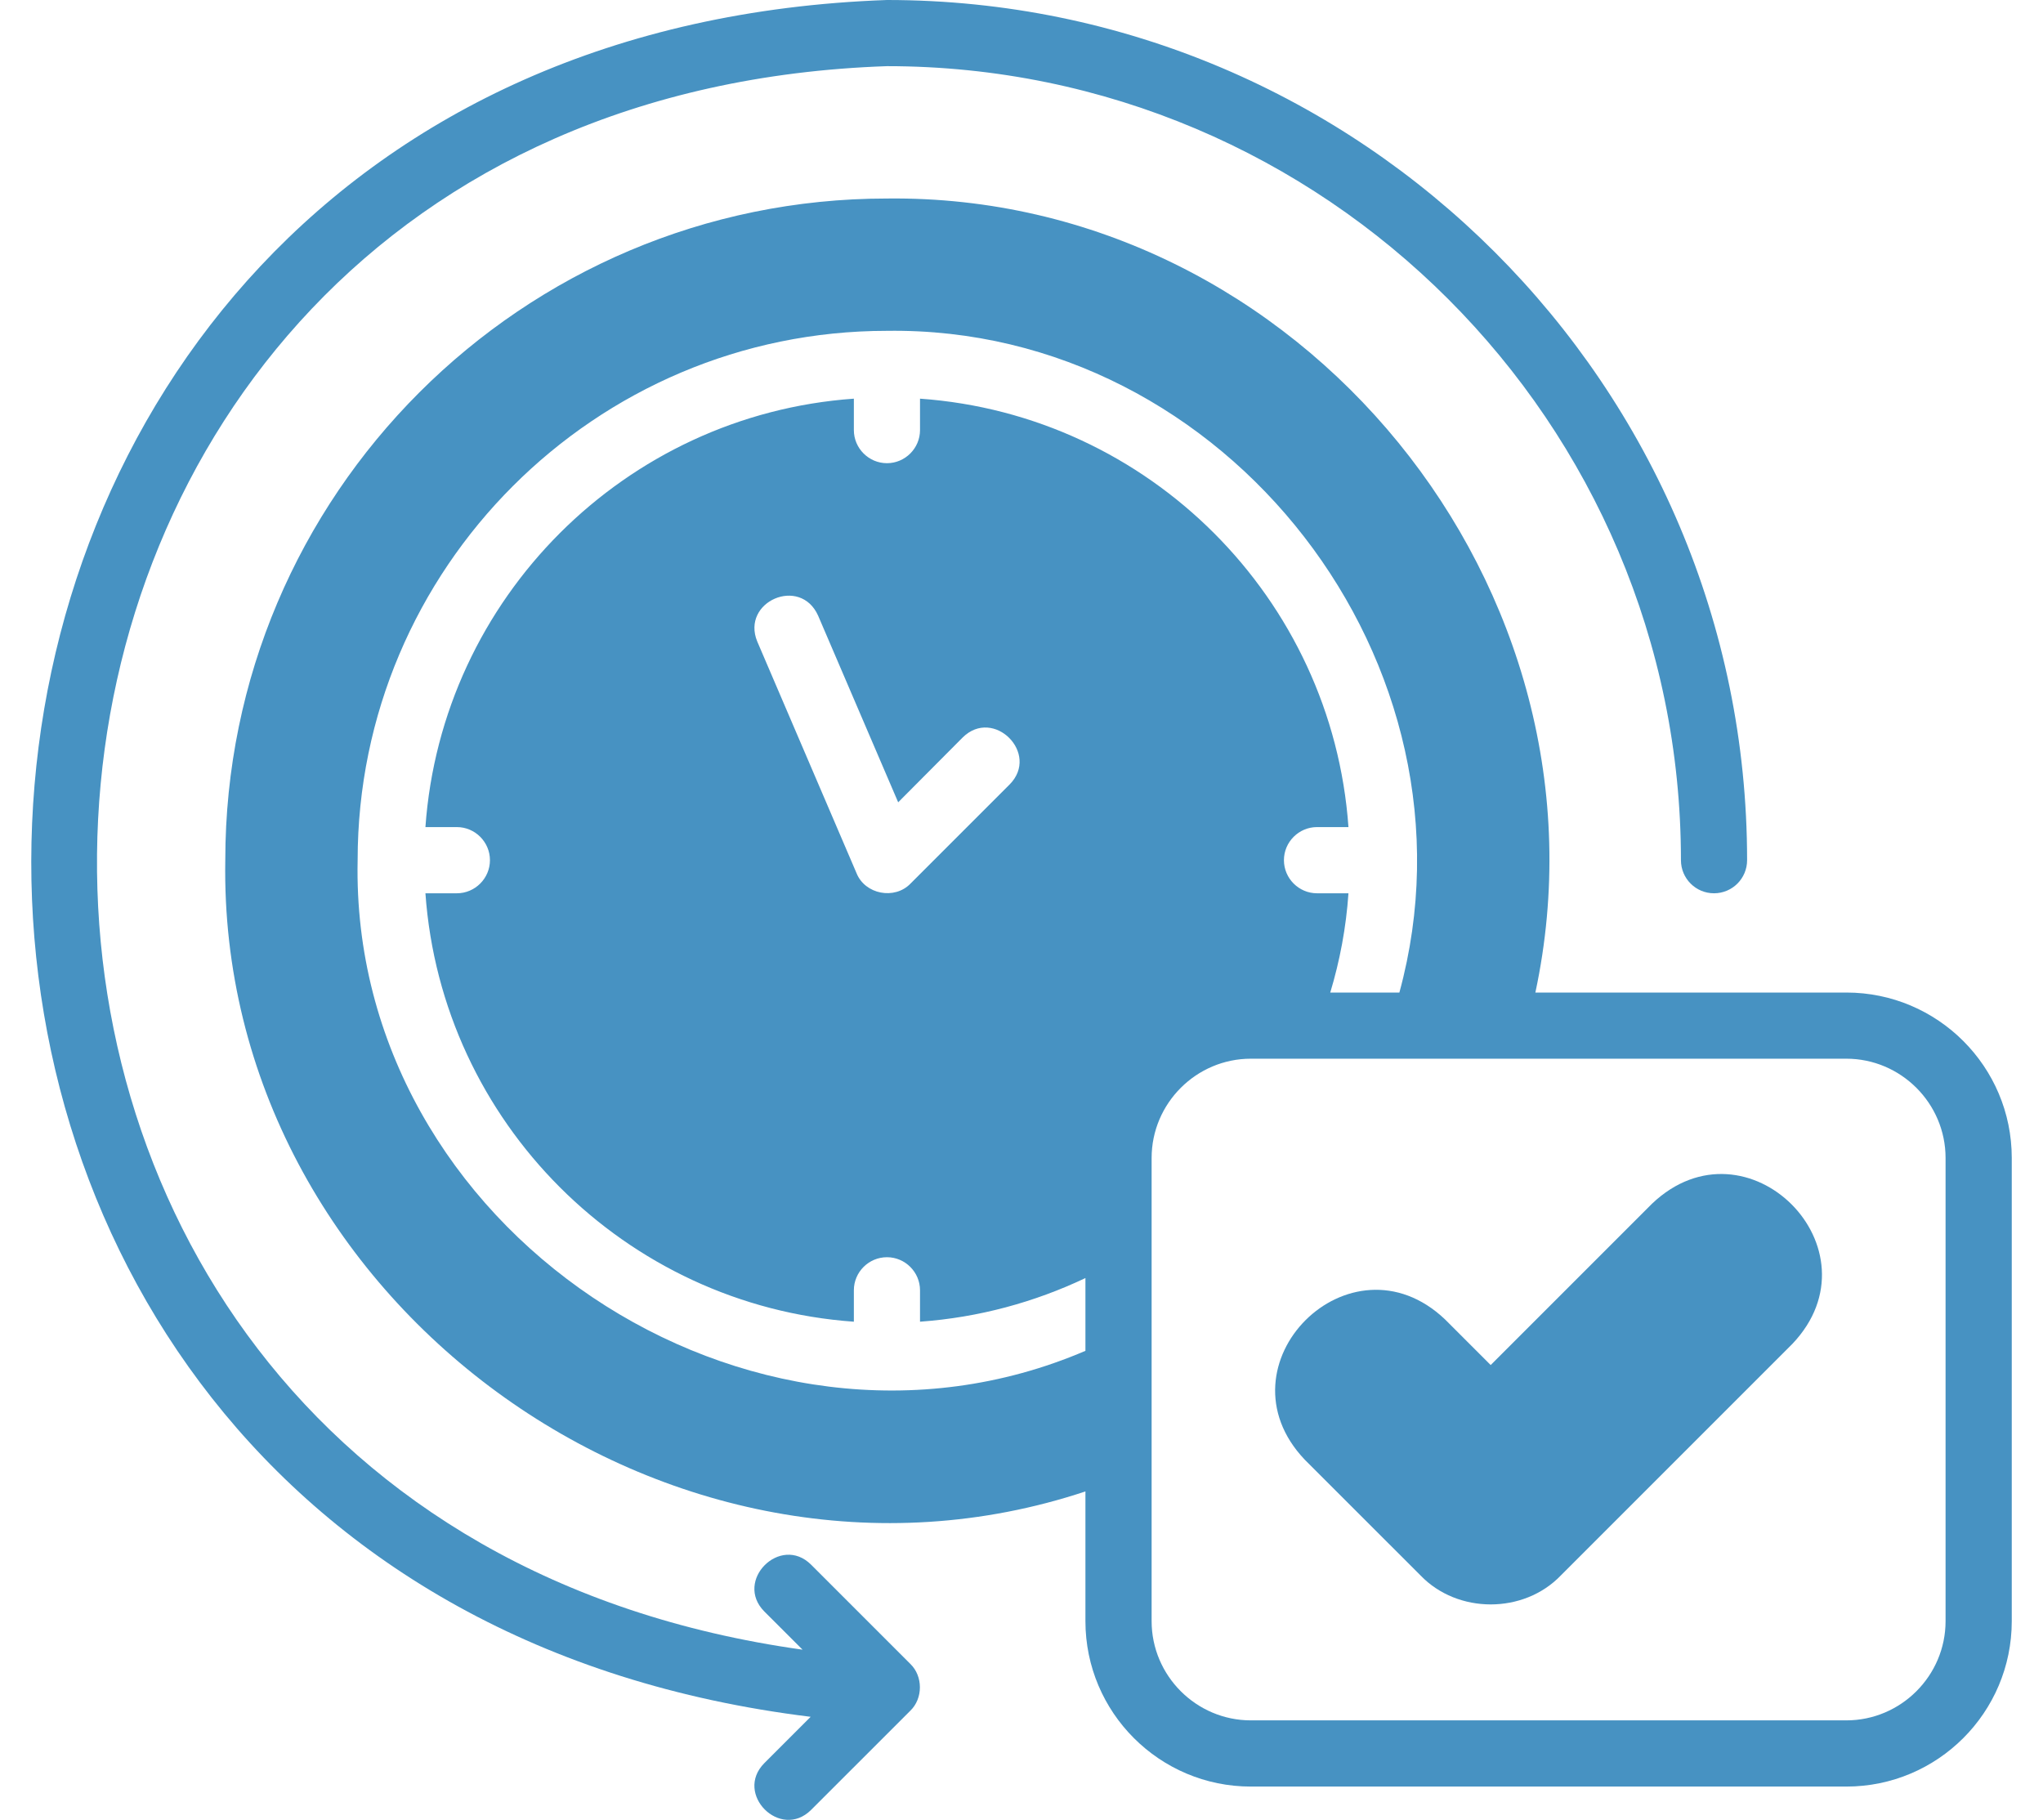
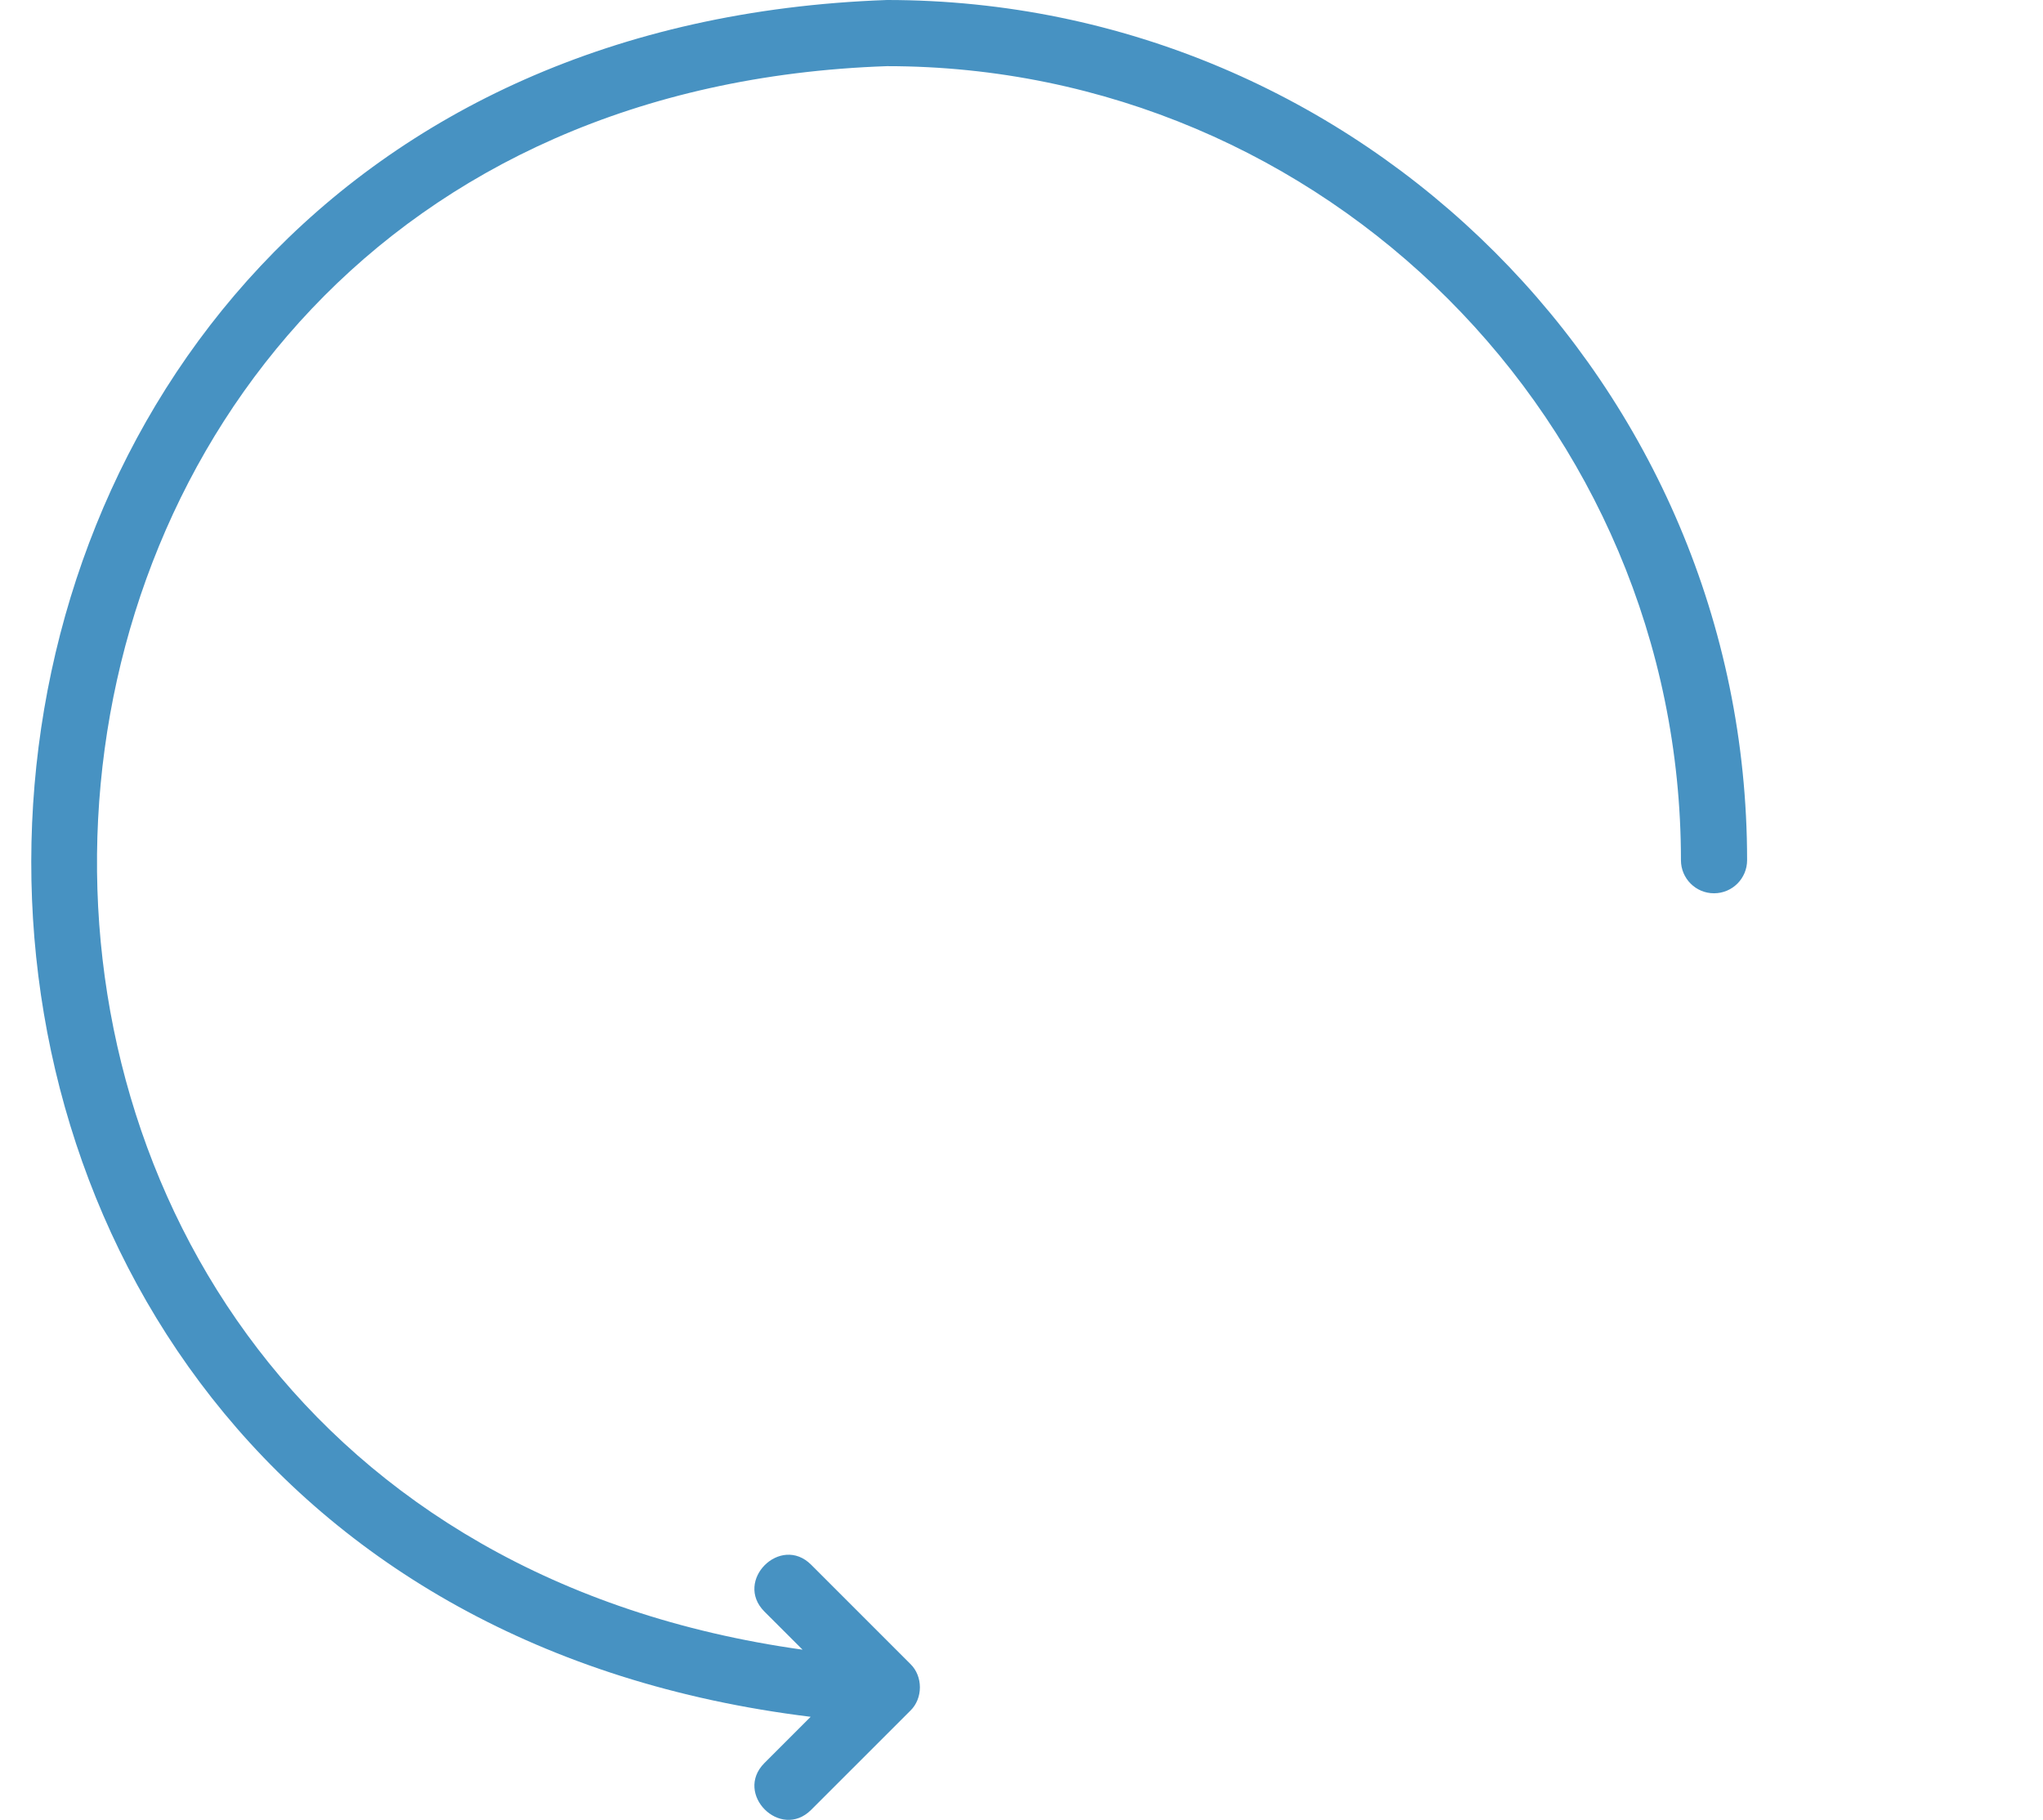
<svg xmlns="http://www.w3.org/2000/svg" width="55" height="49" viewBox="0 0 55 49" fill="none">
-   <path d="M49.706 26.719H41.334C43.656 15.873 34.996 5.214 23.877 5.344C14.054 5.344 6.065 13.332 6.065 23.156C5.862 34.969 18.052 43.858 29.221 40.149V43.641C29.221 46.099 31.216 48.094 33.674 48.094H49.706C52.164 48.094 54.159 46.099 54.159 43.641V31.172C54.159 28.714 52.164 26.719 49.706 26.719ZM24.768 10.732V11.578C24.768 12.068 24.367 12.469 23.878 12.469C23.388 12.469 22.987 12.068 22.987 11.578V10.732C16.824 11.168 11.89 16.102 11.453 22.265H12.299C12.789 22.265 13.19 22.666 13.19 23.156C13.19 23.646 12.789 24.047 12.299 24.047H11.453C11.89 30.21 16.824 35.144 22.987 35.58V34.734C22.987 34.244 23.388 33.844 23.878 33.844C24.367 33.844 24.768 34.244 24.768 34.734V35.58C26.354 35.465 27.85 35.055 29.221 34.405V36.364C20.177 40.24 9.417 33.053 9.628 23.156C9.628 15.301 16.022 8.906 23.878 8.906C33.039 8.774 40.081 17.902 37.673 26.719H35.812C36.07 25.864 36.239 24.973 36.302 24.047H35.456C34.966 24.047 34.565 23.646 34.565 23.156C34.565 22.666 34.966 22.265 35.456 22.265H36.302C35.865 16.102 30.931 11.168 24.768 10.732ZM27.182 21.116L24.51 23.788C24.084 24.229 23.286 24.077 23.058 23.503C23.058 23.503 20.386 17.269 20.386 17.269C19.945 16.197 21.543 15.496 22.025 16.574L24.18 21.598L25.917 19.852C26.749 19.031 28.002 20.285 27.182 21.116ZM52.377 43.641C52.377 45.11 51.175 46.312 49.706 46.312H33.674C32.205 46.312 31.003 45.11 31.003 43.641V31.172C31.003 29.702 32.205 28.5 33.674 28.5H49.706C51.175 28.5 52.377 29.702 52.377 31.172V43.641Z" fill="#4792C2" />
-   <path d="M44.477 32.401L40.131 36.747L38.902 35.518C36.35 33.093 32.698 36.74 35.125 39.294C35.125 39.294 38.243 42.411 38.243 42.411C39.242 43.45 41.02 43.451 42.019 42.411C42.019 42.411 48.253 36.177 48.253 36.177C50.677 33.626 47.033 29.974 44.477 32.401Z" fill="#4792C2" />
  <path d="M21.835 42.12C21.009 41.3 19.756 42.553 20.576 43.38C20.576 43.38 21.606 44.409 21.606 44.409C-5.002 40.693 -3.116 2.71 23.878 1.781C35.664 1.781 45.253 11.37 45.253 23.156C45.253 23.648 45.651 24.047 46.143 24.047C46.636 24.047 47.034 23.648 47.034 23.156C47.034 10.387 36.647 0 23.878 0C-5.609 1.04 -7.32 42.643 21.824 46.216L20.576 47.464C19.757 48.29 21.008 49.544 21.835 48.723C21.835 48.723 24.506 46.053 24.506 46.053C24.851 45.722 24.851 45.122 24.506 44.791L21.835 42.12Z" fill="#4792C2" />
</svg>